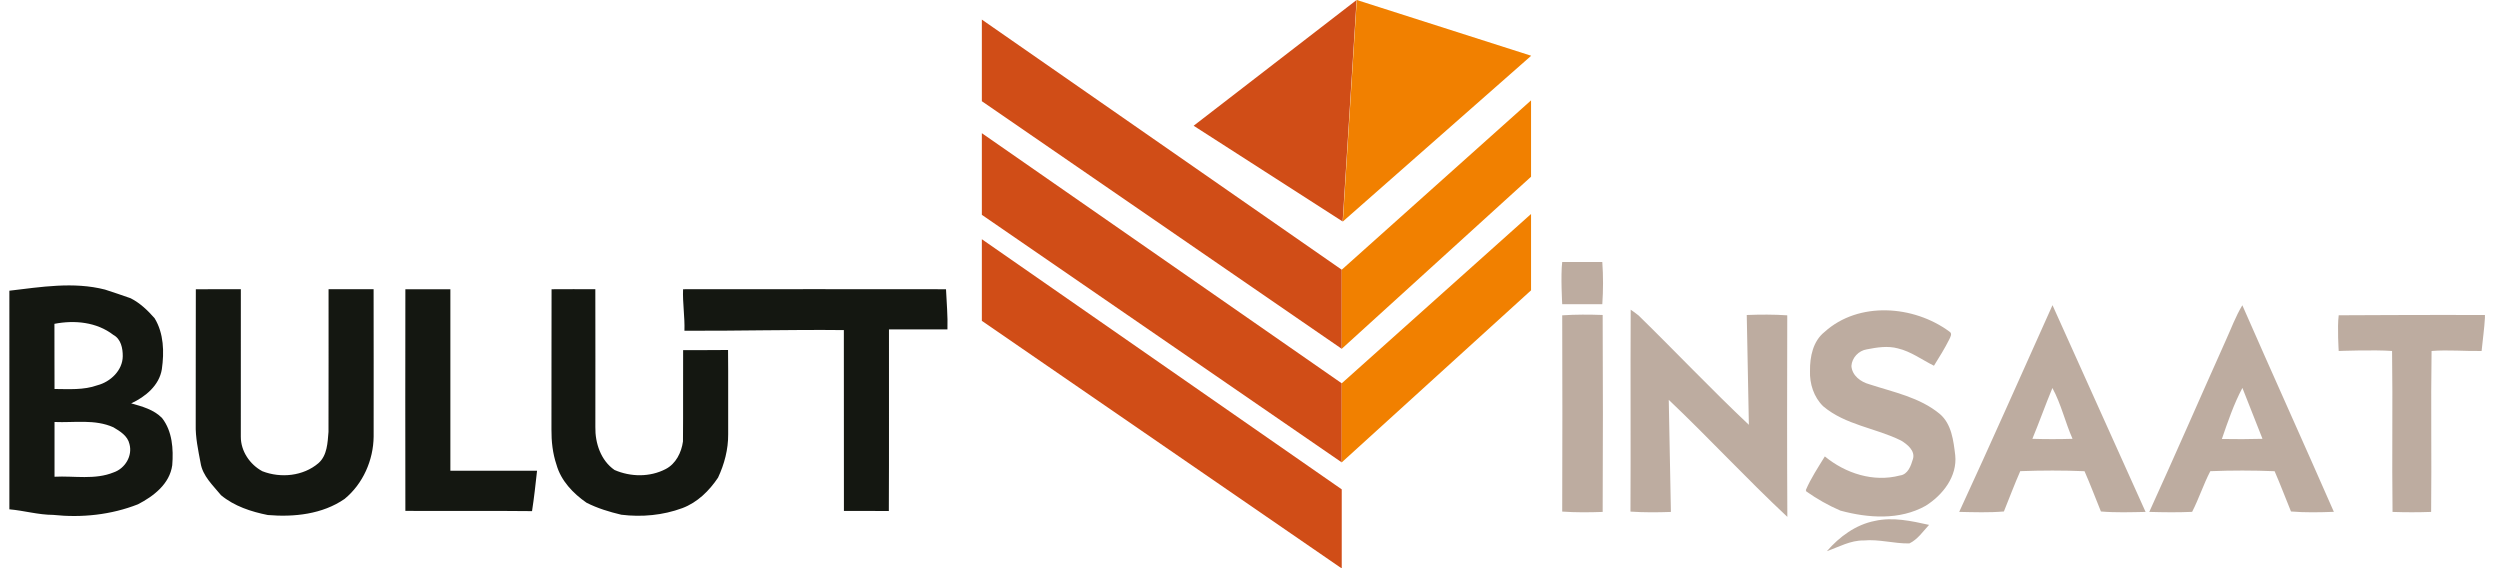
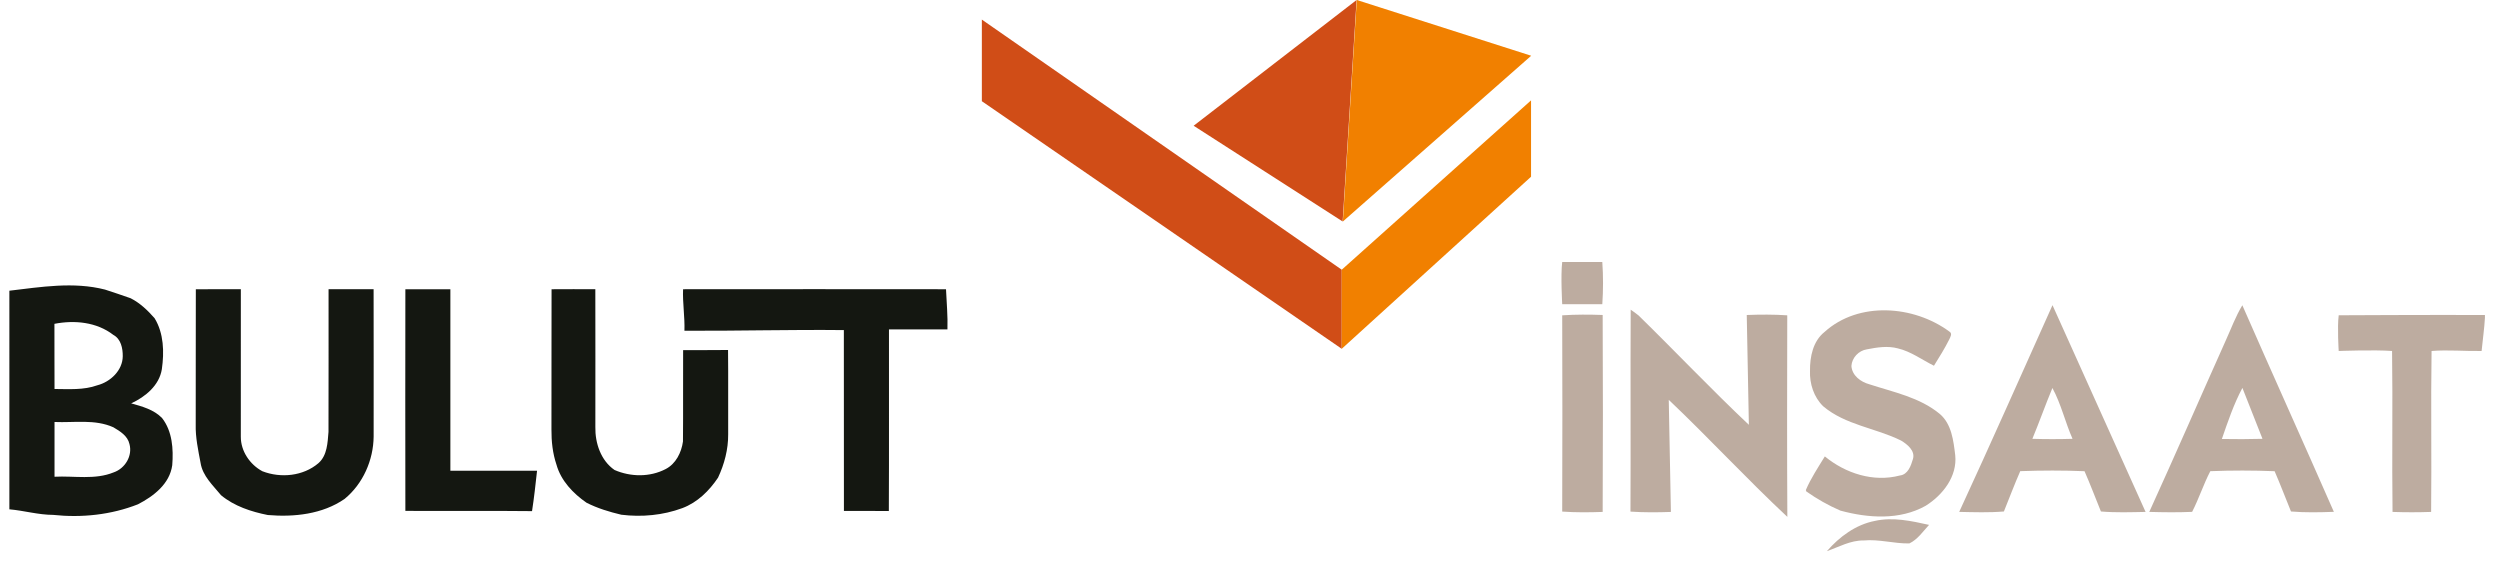
<svg xmlns="http://www.w3.org/2000/svg" version="1.1" id="Layer_1" x="0px" y="0px" width="800px" height="181.899px" viewBox="0 0 800 181.899" enable-background="new 0 0 800 181.899" xml:space="preserve">
  <g>
    <path fill-rule="evenodd" clip-rule="evenodd" fill="#D04D17" d="M434.106,0l-52.141,40.24l47.679,30.635L434.106,0z M434.106,0" />
    <path fill-rule="evenodd" clip-rule="evenodd" fill="#F18000" d="M434.179,0l55.801,17.84l-60.262,53.036L434.179,0z M434.179,0" />
    <path fill-rule="evenodd" clip-rule="evenodd" fill="#141711" d="M17.447,135.036c-0.03,5.84-0.03,11.684,0,17.518   c6.318-0.332,12.932,1.072,18.952-1.404c3.632-1.25,6.071-5.281,5.022-9.075c-0.576-2.605-3.02-4.09-5.153-5.35   C30.336,134.07,23.728,135.313,17.447,135.036L17.447,135.036z M17.417,103.626c0.037,6.949-0.021,13.908,0.03,20.85   c4.585,0.024,9.316,0.393,13.719-1.193c4.176-1.077,8.079-4.765,8.116-9.294c0.021-2.538-0.576-5.51-3.008-6.819   C30.94,103.042,23.858,102.374,17.417,103.626L17.417,103.626z M218.582,92.555c-0.176,4.439,0.589,8.835,0.436,13.282   c17.009,0.08,34.003-0.394,51.012-0.209c0.03,19.284-0.008,38.58,0.022,57.86c4.788,0.026,9.586-0.021,14.374,0.042   c0.097-19.373,0.017-38.748,0.043-58.121c6.238,0,12.476,0,18.711,0c0.146-4.286-0.275-8.561-0.457-12.854   C274.673,92.52,246.632,92.527,218.582,92.555L218.582,92.555z M176.5,92.555c-0.058,14.943,0.007,29.883-0.035,44.827   c-0.03,3.828,0.378,7.686,1.615,11.332c1.433,5.124,5.327,9.19,9.6,12.151c3.501,1.791,7.321,2.936,11.144,3.846   c6.534,0.807,13.333,0.181,19.519-2.113c4.818-1.805,8.61-5.538,11.427-9.75c2.03-4.318,3.283-9.07,3.246-13.874   c-0.043-8.995,0.058-17.991-0.043-26.978c-4.798,0.072-9.593,0.015-14.375,0.034c-0.058,9.755,0.043,19.499-0.05,29.245   c-0.481,3.513-2.272,7.16-5.562,8.835c-5.036,2.619-11.195,2.523-16.338,0.282c-4.382-3.027-6.238-8.595-6.135-13.768   c0.007-14.688,0.028-29.376-0.008-44.078c-4.672-0.02-9.337-0.027-14.01,0.008H176.5z M129.718,92.555   c-0.037,23.647-0.037,47.285,0,70.926c13.509,0.088,27.024-0.072,40.532,0.08c0.668-4.295,1.127-8.61,1.608-12.935   c-9.243,0-18.486,0-27.737,0c0-19.357,0-38.72,0-58.071C139.324,92.527,134.521,92.527,129.718,92.555L129.718,92.555z    M62.665,92.555c-0.058,14.419,0.007,28.844-0.036,43.261c-0.11,4.149,0.794,8.231,1.55,12.286c0.649,4.228,3.99,7.221,6.557,10.37   c4.223,3.5,9.644,5.276,14.95,6.333c8.384,0.719,17.49-0.24,24.577-5.146c5.882-4.819,9.223-12.401,9.301-19.965   c0-15.706,0.03-31.424-0.013-47.14c-4.803-0.027-9.608-0.027-14.412-0.008c-0.015,15.218,0.03,30.444-0.021,45.662   c-0.292,3.459-0.393,7.506-3.196,9.988c-4.875,4.184-12.095,4.884-17.969,2.597c-3.988-2.131-6.922-6.449-6.893-11.042   c0.023-15.734,0-31.468,0.007-47.197C72.265,92.527,67.462,92.527,62.665,92.555L62.665,92.555z M3,93.027   c10.125-1.191,20.538-2.939,30.597-0.362c2.744,0.924,5.502,1.783,8.216,2.779c2.998,1.515,5.467,3.895,7.663,6.398   c2.955,4.839,3.094,10.821,2.316,16.296c-0.823,5.203-5.278,8.851-9.812,10.939c3.517,0.994,7.263,1.991,9.885,4.706   c3.303,4.238,3.659,9.935,3.253,15.09c-0.824,5.982-5.956,9.91-10.97,12.503c-8.586,3.376-17.99,4.366-27.138,3.39   c-4.738-0.014-9.316-1.374-14.011-1.783C3,139.665,3,116.349,3,93.027L3,93.027z M3,93.027" />
    <path fill-rule="evenodd" clip-rule="evenodd" fill="#BDACA0" d="M599.936,166.695c-6.105,1.187-11.325,5.066-15.327,9.675   c3.857-1.356,7.562-3.486,11.768-3.421c4.914-0.465,9.725,1.046,14.622,0.946c2.642-1.259,4.353-3.836,6.303-5.933   C611.639,166.703,605.714,165.4,599.936,166.695L599.936,166.695z M795.176,101.718v-0.911c-15.254-0.086-46.79,0.083-46.79,0.083   c-0.496,3.747,0,11.427,0,11.427s11.39-0.432,17.074,0c0.247,17.168-0.073,34.33,0.153,51.497c4.104,0.146,8.23,0.146,12.35,0   c0.189-17.167-0.123-34.336,0.139-51.497c5.335-0.432,10.67,0.1,16.012,0C794.44,108.838,794.986,105.232,795.176,101.718   L795.176,101.718z M723.996,140.424c-2.153-5.422-4.301-10.847-6.426-16.29c-2.766,5.185-4.658,10.794-6.571,16.339   C715.336,140.563,719.658,140.539,723.996,140.424L723.996,140.424z M746.835,163.786c-4.57,0.168-9.155,0.269-13.718-0.111   c-1.763-4.299-3.393-8.639-5.241-12.889c-6.856-0.275-13.734-0.282-20.575-0.008c-2.197,4.223-3.646,8.778-5.821,13.016   c-4.572,0.202-9.143,0.145-13.713,0.013c8.298-18.2,16.267-36.543,24.447-54.79c1.738-3.798,3.158-7.75,5.335-11.331   C727.221,119.762,737.163,141.718,746.835,163.786L746.835,163.786z M663.211,140.424c-2.365-5.337-3.64-11.122-6.44-16.262   c-2.243,5.389-4.179,10.881-6.412,16.262C654.637,140.553,658.924,140.553,663.211,140.424L663.211,140.424z M686.588,163.813   c-4.767,0.095-9.542,0.263-14.294-0.139c-1.754-4.299-3.377-8.639-5.248-12.889c-6.841-0.282-13.711-0.268-20.567-0.015   c-1.856,4.252-3.501,8.597-5.233,12.903c-4.76,0.401-9.541,0.233-14.301,0.132c10.146-21.958,19.942-44.091,29.854-66.155   L686.588,163.813z M499.906,100.904c0.08,20.93,0.059,41.861,0,62.802c4.301,0.296,8.632,0.269,12.948,0.107   c0.102-21.003,0.102-42.015,0-63.021C508.538,100.633,504.215,100.619,499.906,100.904L499.906,100.904z M583.858,106.222   c-3.712,2.949-4.709,7.95-4.658,12.448c-0.16,4.119,1.224,8.426,4.222,11.339c7.11,6.017,16.783,6.929,24.912,10.969   c1.987,1.185,4.586,3.26,3.814,5.887c-0.641,2.162-1.587,4.983-4.193,5.292c-8.448,2.234-17.4-0.672-24.009-6.108   c-2.147,3.516-4.455,6.966-6.078,10.759l0.146,0.451c3.398,2.401,7.081,4.481,10.902,6.135c8.879,2.409,18.966,3.123,27.271-1.53   c5.473-3.418,10.189-9.407,9.483-16.208c-0.562-4.619-1.15-9.954-4.92-13.181c-6.435-5.34-14.811-6.971-22.547-9.504   c-2.759-0.743-5.554-2.788-5.751-5.859c0.154-2.617,2.323-4.933,4.928-5.32c3.253-0.639,6.682-1.19,9.948-0.306   c4.215,0.999,7.715,3.661,11.536,5.546c1.725-2.743,3.429-5.509,4.891-8.405c0.357-0.794,1.092-1.905,0.037-2.531   C612.425,97.709,594.776,96.341,583.858,106.222L583.858,106.222z M521.821,99.098c-0.117,21.538,0.043,43.07-0.073,64.616   c4.301,0.288,8.617,0.261,12.94,0.106l-0.685-35.873c12.89,12.236,24.964,25.32,37.948,37.453   c-0.125-21.497-0.073-43.005-0.029-64.496c-4.315-0.293-8.647-0.271-12.963-0.104l0.677,35.139   c-12.045-11.359-23.449-23.407-35.291-34.986C523.546,100.278,522.672,99.702,521.821,99.098L521.821,99.098z M499.906,83.837   c0,0,8.661-0.015,12.831,0c0.313,4.498,0.307,9.017,0,13.515c-4.17,0.014-12.831,0-12.831,0S499.383,88.115,499.906,83.837   L499.906,83.837z M499.906,83.837" />
    <path fill-rule="evenodd" clip-rule="evenodd" fill="#D04D17" d="M314.192,6.267l115.162,80.044v25.306l-115.162-79.23V6.267z    M314.192,6.267" />
    <path fill-rule="evenodd" clip-rule="evenodd" fill="#F18000" d="M429.354,111.617l60.581-55.066V32.119l-60.581,54.192V111.617z    M429.354,111.617" />
-     <path fill-rule="evenodd" clip-rule="evenodd" fill="#D04D17" d="M314.192,42.62l115.162,80.043v25.3L314.192,68.742V42.62z    M314.192,42.62" />
-     <path fill-rule="evenodd" clip-rule="evenodd" fill="#D04D17" d="M314.192,76.55l115.162,80.044v25.306l-115.162-79.229V76.55z    M314.192,76.55" />
-     <path fill-rule="evenodd" clip-rule="evenodd" fill="#F18000" d="M429.354,147.963l60.581-55.058V68.471l-60.581,54.192V147.963z    M429.354,147.963" />
  </g>
</svg>